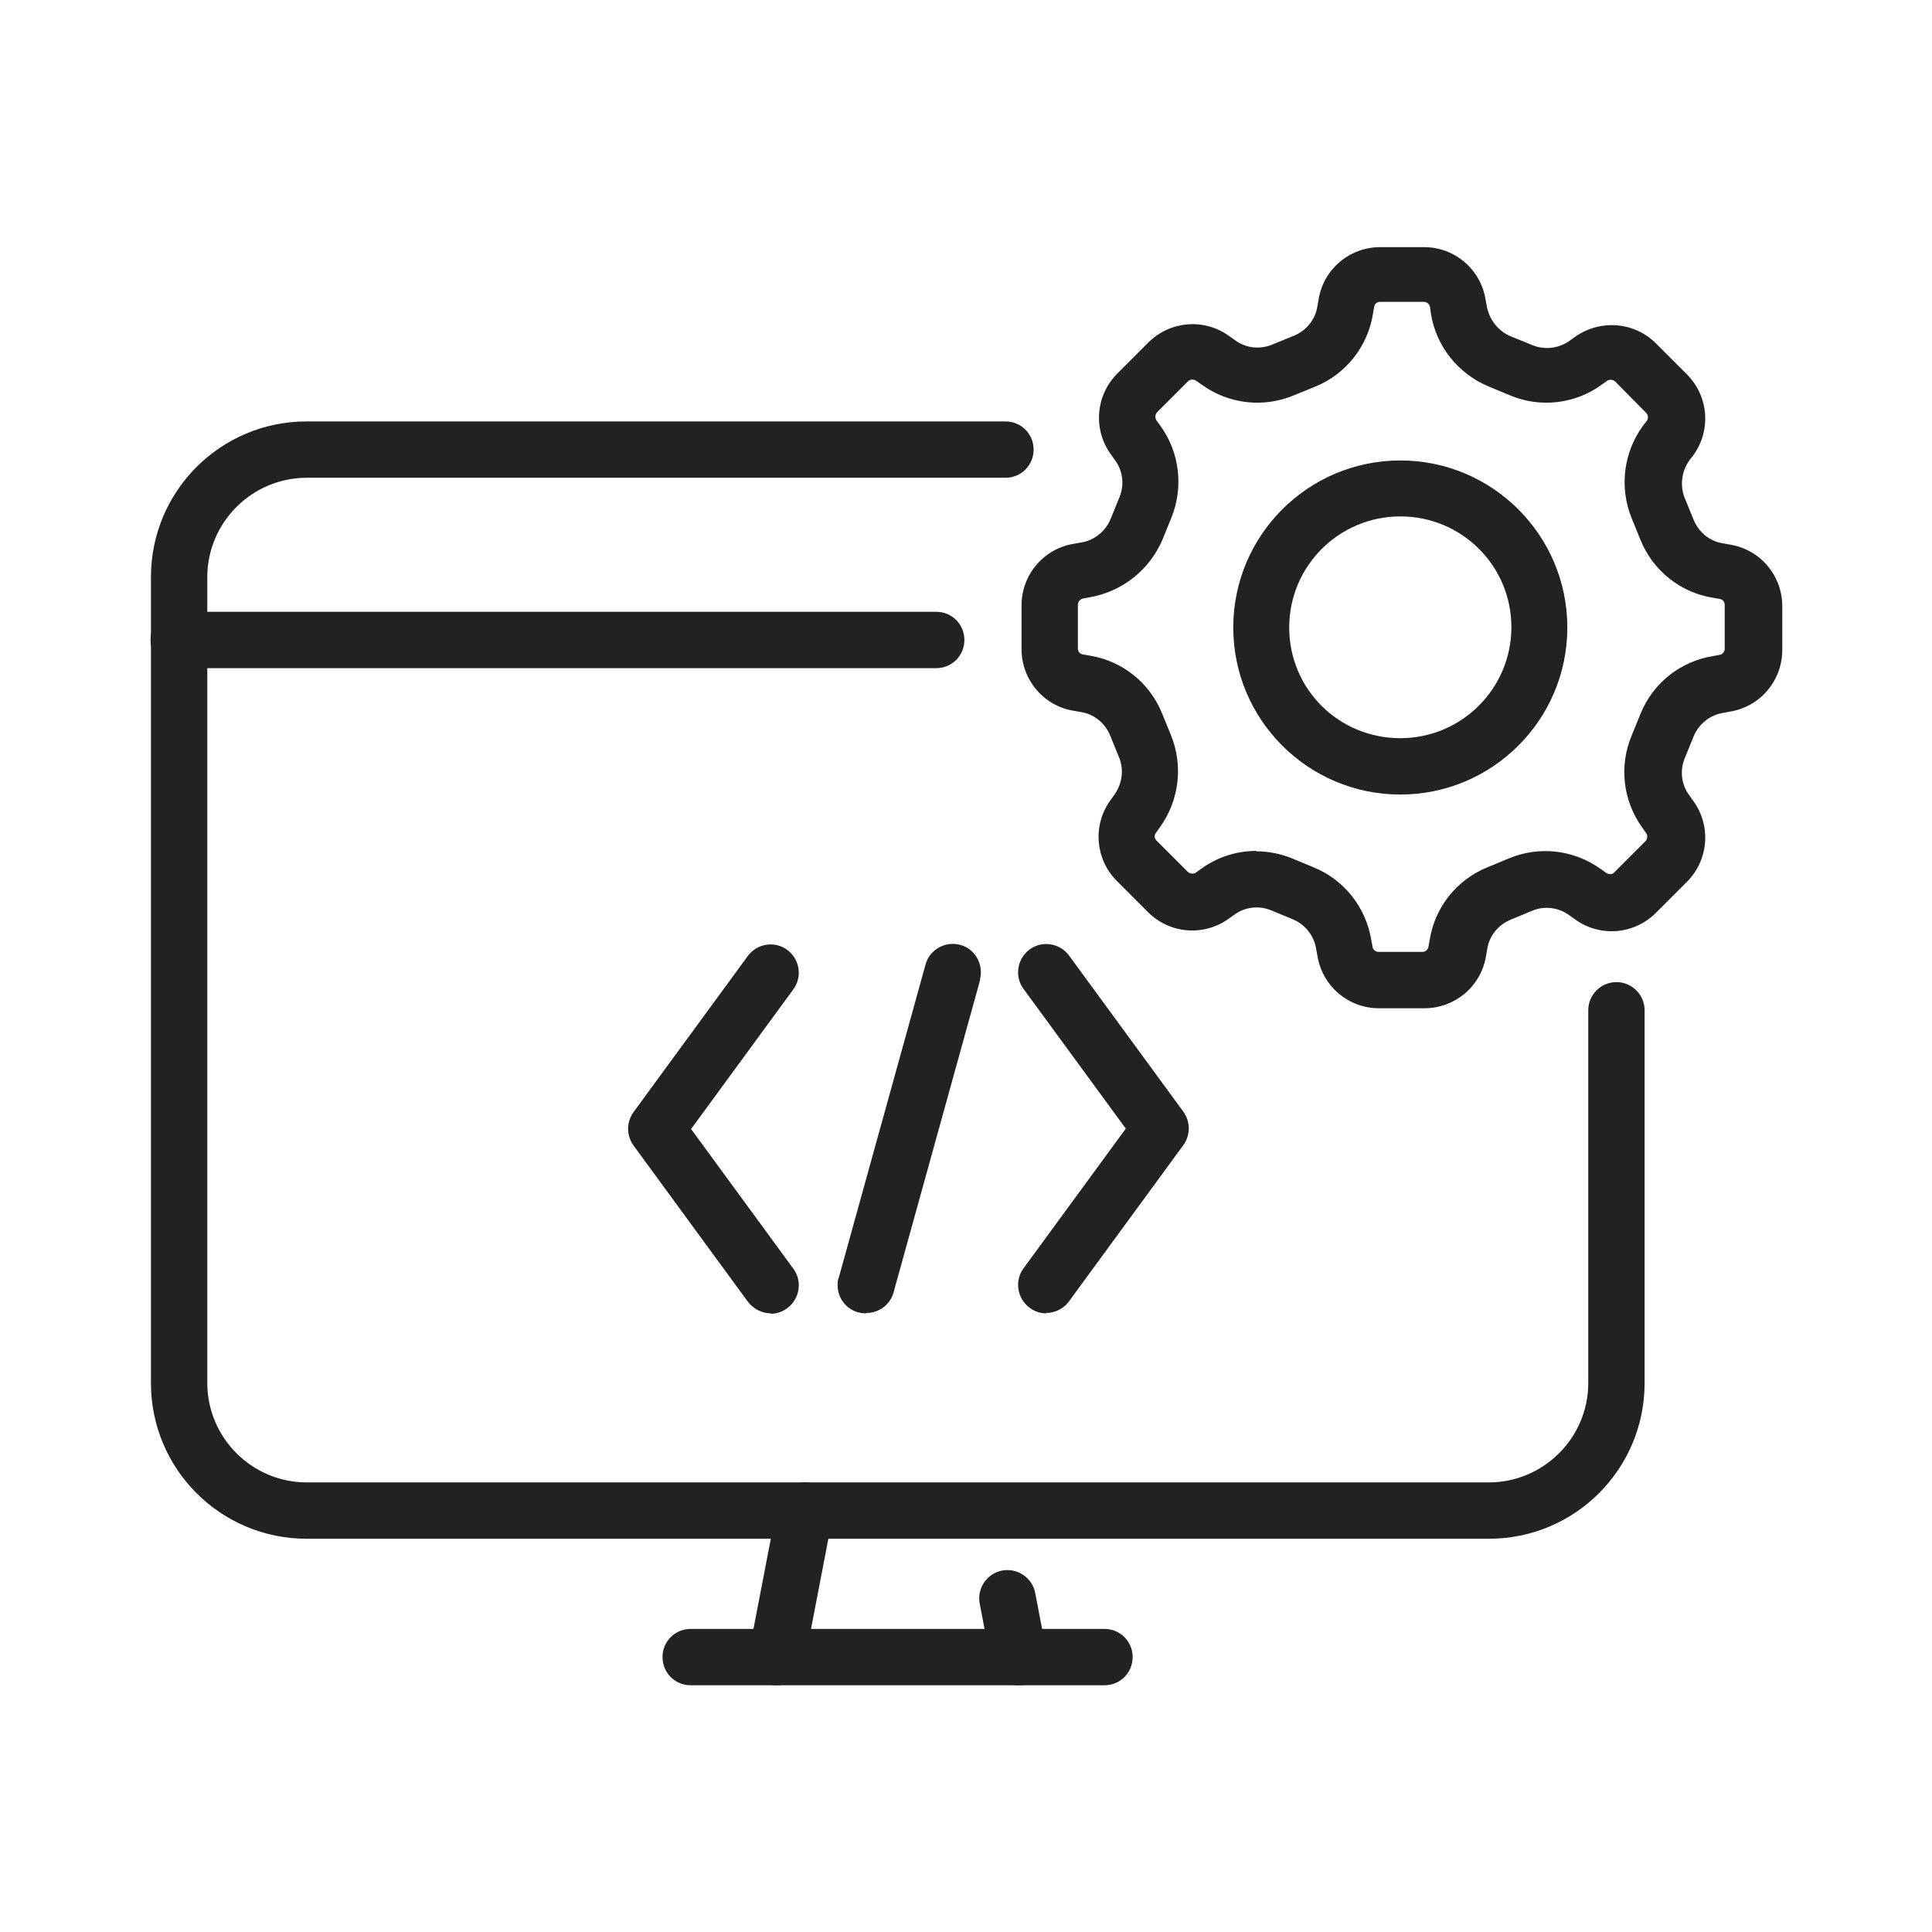
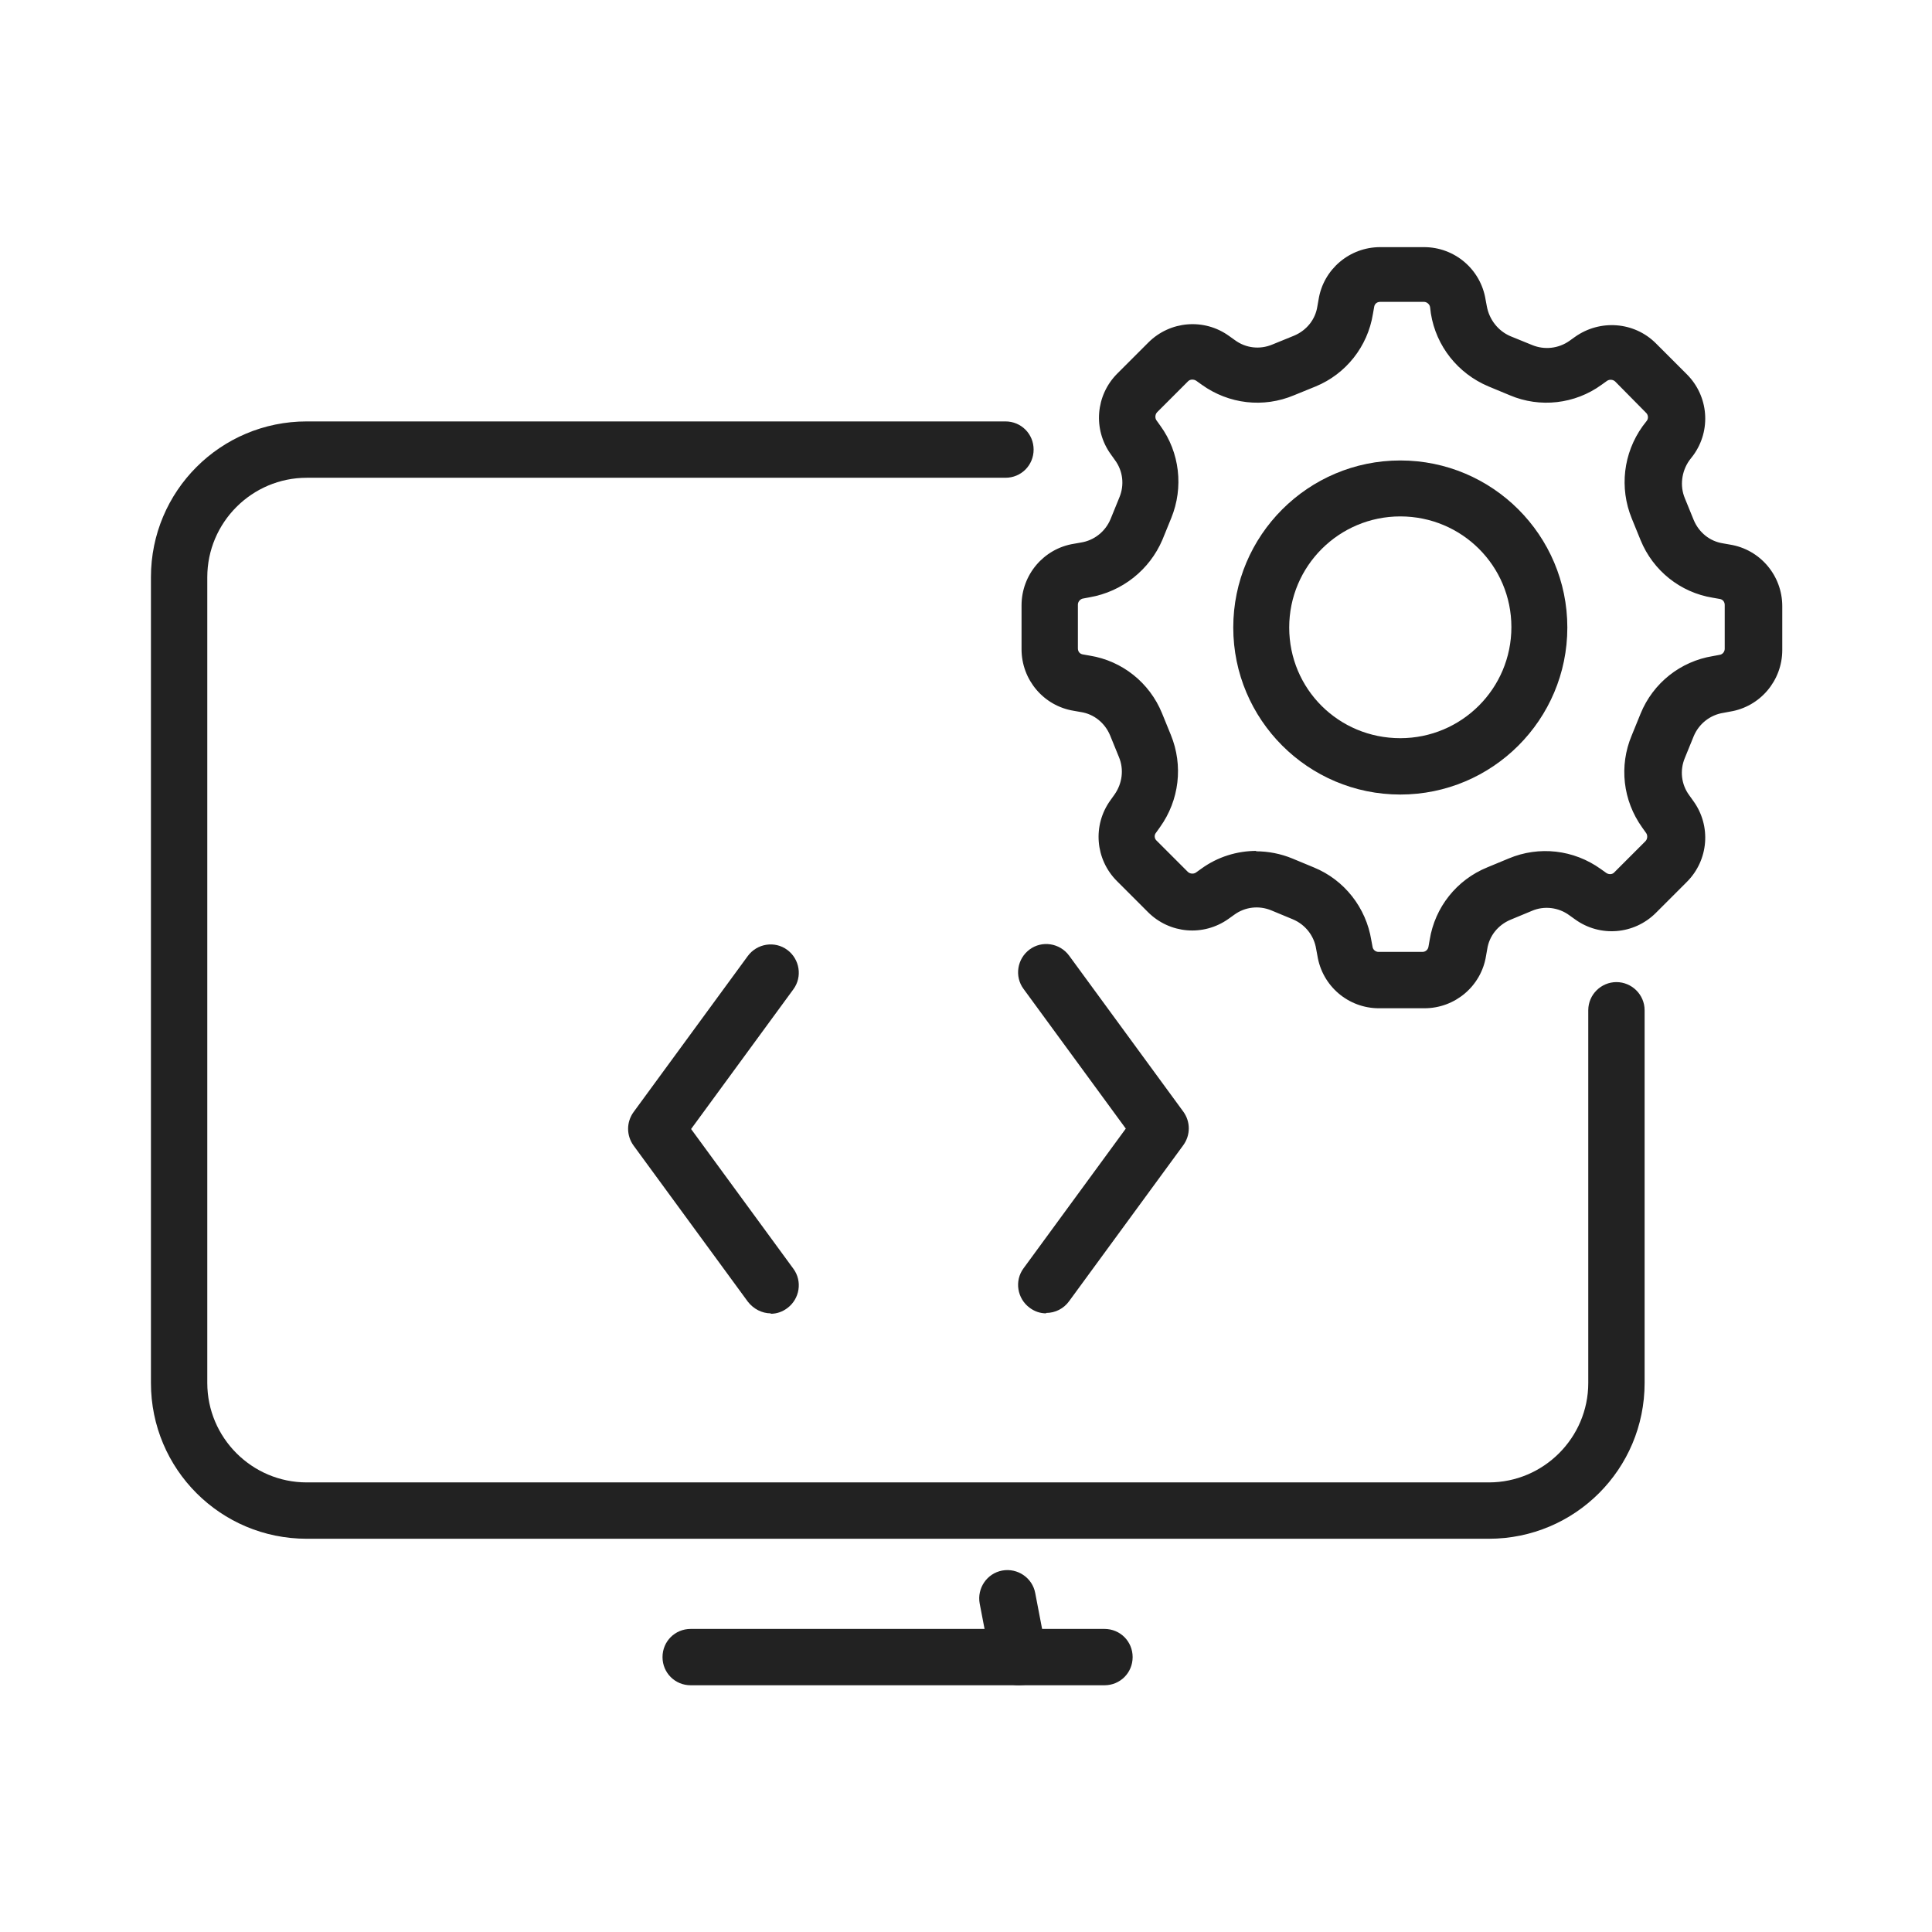
<svg xmlns="http://www.w3.org/2000/svg" id="_レイヤー_1" data-name="レイヤー 1" viewBox="0 0 48 48">
  <defs>
    <style>
      .cls-1 {
        fill: rgba(34, 34, 34, 0);
      }

      .cls-2 {
        fill: #222;
      }
    </style>
  </defs>
  <g id="_グループ_278810" data-name="グループ 278810">
    <rect id="_長方形_45393" data-name="長方形 45393" class="cls-1" width="48" height="48" />
    <path id="_パス_47936" data-name="パス 47936" class="cls-2" d="M36.99,38.23H7.62c-2.14,0-3.87-1.73-3.87-3.87V14.34c0-2.14,1.73-3.87,3.87-3.87h17.36c.39,0,.7.31.7.7s-.31.7-.7.7H7.62c-1.36,0-2.47,1.11-2.47,2.47v20.02c0,1.36,1.11,2.47,2.47,2.47h29.37c1.36,0,2.47-1.11,2.47-2.47v-9.26c0-.39.32-.7.7-.7.38,0,.7.31.7.7v9.26c0,2.14-1.73,3.87-3.87,3.87" />
-     <path id="_パス_47937" data-name="パス 47937" class="cls-2" d="M23.27,16.6H4.44c-.39,0-.7-.31-.7-.7s.31-.7.7-.7h18.82c.39,0,.7.31.7.7s-.31.7-.7.7" />
    <path id="_パス_47938" data-name="パス 47938" class="cls-2" d="M27.44,41.87h-10.28c-.39,0-.7-.31-.7-.7s.31-.7.7-.7h10.28c.39,0,.7.31.7.7s-.31.7-.7.7" />
-     <path id="_パス_47939" data-name="パス 47939" class="cls-2" d="M19.29,41.87s-.09,0-.13-.01c-.38-.07-.63-.44-.55-.82l.7-3.64c.07-.38.44-.63.82-.56.38.07.63.44.56.82h0l-.7,3.64c-.06.33-.35.57-.69.57" />
    <path id="_パス_47940" data-name="パス 47940" class="cls-2" d="M25.31,41.87c-.34,0-.62-.24-.69-.57l-.28-1.46c-.07-.38.18-.75.56-.82.38-.07.75.18.82.56l.28,1.46c.07.38-.18.75-.55.82-.04,0-.09.01-.13.01" />
    <path id="_パス_47941" data-name="パス 47941" class="cls-2" d="M35.35,25.05h-1.09c-.76,0-1.41-.55-1.53-1.31l-.03-.16c-.05-.33-.27-.61-.58-.74l-.53-.22c-.31-.13-.66-.09-.93.11l-.14.1c-.62.44-1.46.37-2-.17l-.77-.77c-.54-.54-.61-1.39-.16-2.01l.1-.14c.19-.27.24-.62.11-.93l-.22-.54c-.13-.31-.4-.53-.73-.58l-.17-.03c-.75-.12-1.3-.77-1.3-1.53v-1.09c0-.76.55-1.41,1.3-1.53l.17-.03c.33-.05.61-.27.74-.58l.22-.54c.13-.31.09-.66-.11-.93l-.1-.14c-.45-.62-.38-1.47.16-2.01l.77-.77c.54-.54,1.39-.61,2.01-.16h0l.14.1c.27.2.62.24.93.11l.54-.22c.31-.13.53-.4.58-.73l.03-.17c.12-.75.77-1.3,1.53-1.3h1.09c.76,0,1.41.55,1.53,1.31l.03.16c.06.33.28.61.58.74l.54.22c.31.13.66.09.93-.1l.14-.1c.62-.44,1.47-.38,2.01.16l.77.77c.54.54.61,1.39.16,2.01l-.1.13c-.19.27-.24.63-.11.94l.22.54c.13.31.4.53.73.58l.17.03c.75.12,1.3.77,1.3,1.53v1.09c0,.76-.55,1.41-1.3,1.53l-.16.03c-.33.05-.61.27-.74.58l-.22.54c-.13.31-.09.66.11.93l.1.14c.45.62.38,1.47-.16,2.01l-.77.77c-.54.54-1.39.61-2.01.16l-.14-.1c-.27-.2-.63-.24-.93-.11l-.53.22c-.31.13-.53.4-.58.73l-.03.17c-.12.75-.77,1.3-1.53,1.3M31.2,21.15c.31,0,.62.06.91.18l.53.22c.76.31,1.3,1,1.43,1.81l.03.16c.01.08.08.13.15.13h1.09c.08,0,.14-.06.15-.13l.03-.17c.13-.81.67-1.49,1.43-1.8l.53-.22c.76-.32,1.62-.22,2.29.26l.14.1c.06.04.15.04.2-.02l.77-.77c.05-.05.06-.14.02-.2l-.1-.14c-.48-.67-.58-1.53-.26-2.29l.22-.54c.31-.76.99-1.3,1.8-1.43l.16-.03c.08-.01.13-.08.13-.15v-1.09c0-.08-.05-.14-.13-.15l-.17-.03c-.8-.13-1.48-.67-1.79-1.43l-.22-.54c-.31-.76-.21-1.62.27-2.29l.1-.13c.05-.06.04-.15-.01-.2l-.77-.78c-.05-.05-.14-.06-.2-.02l-.14.1c-.66.48-1.53.58-2.28.26l-.53-.22c-.76-.32-1.3-1-1.43-1.81l-.02-.16c-.01-.07-.08-.13-.15-.13h-1.09c-.08,0-.14.05-.15.13l-.03.17c-.13.81-.67,1.49-1.42,1.8l-.54.22c-.76.32-1.62.22-2.29-.26l-.14-.1c-.06-.04-.15-.04-.2.01l-.77.77c-.05.05-.06.14-.02.2l.1.14c.48.66.58,1.53.27,2.29l-.22.54c-.32.75-1,1.29-1.81,1.43l-.16.03c-.07.01-.13.08-.13.15v1.09c0,.08.05.14.13.15l.17.03c.8.13,1.48.67,1.79,1.43l.22.54c.31.76.21,1.62-.27,2.29l-.1.14c-.05.06-.04.15.02.2l.77.77c.05.05.14.06.2.02l.14-.1c.4-.29.88-.44,1.37-.44" />
    <path id="_パス_47942" data-name="パス 47942" class="cls-2" d="M34.79,19.74c-2.29,0-4.15-1.86-4.15-4.15,0-2.29,1.86-4.15,4.15-4.15,2.29,0,4.15,1.86,4.15,4.15,0,2.29-1.86,4.15-4.15,4.15M34.79,12.83c-1.52,0-2.76,1.23-2.76,2.76s1.23,2.75,2.76,2.75c1.52,0,2.76-1.23,2.76-2.76h0c0-1.52-1.23-2.75-2.76-2.75" />
    <path id="_パス_47943" data-name="パス 47943" class="cls-2" d="M19.15,32.63c-.22,0-.43-.11-.57-.29l-2.84-3.88c-.18-.25-.18-.58,0-.83l2.84-3.88c.23-.31.67-.38.98-.15s.38.67.15.98l-2.54,3.47,2.54,3.47c.23.31.16.75-.15.98-.12.09-.26.14-.41.14" />
    <path id="_パス_47944" data-name="パス 47944" class="cls-2" d="M25.99,32.63c-.15,0-.29-.05-.41-.14-.31-.23-.38-.67-.15-.98l2.54-3.47-2.54-3.47c-.23-.31-.16-.75.15-.98.31-.23.75-.16.98.15l2.84,3.88c.18.25.18.58,0,.83l-2.84,3.88c-.13.18-.34.29-.57.29" />
-     <path id="_パス_47945" data-name="パス 47945" class="cls-2" d="M21.51,32.63c-.39,0-.7-.31-.7-.7,0-.06,0-.13.03-.19l2.15-7.76c.09-.37.47-.6.85-.51.37.09.6.47.51.85,0,.01,0,.02,0,.03l-2.15,7.76c-.08.3-.36.51-.67.51" />
  </g>
</svg>